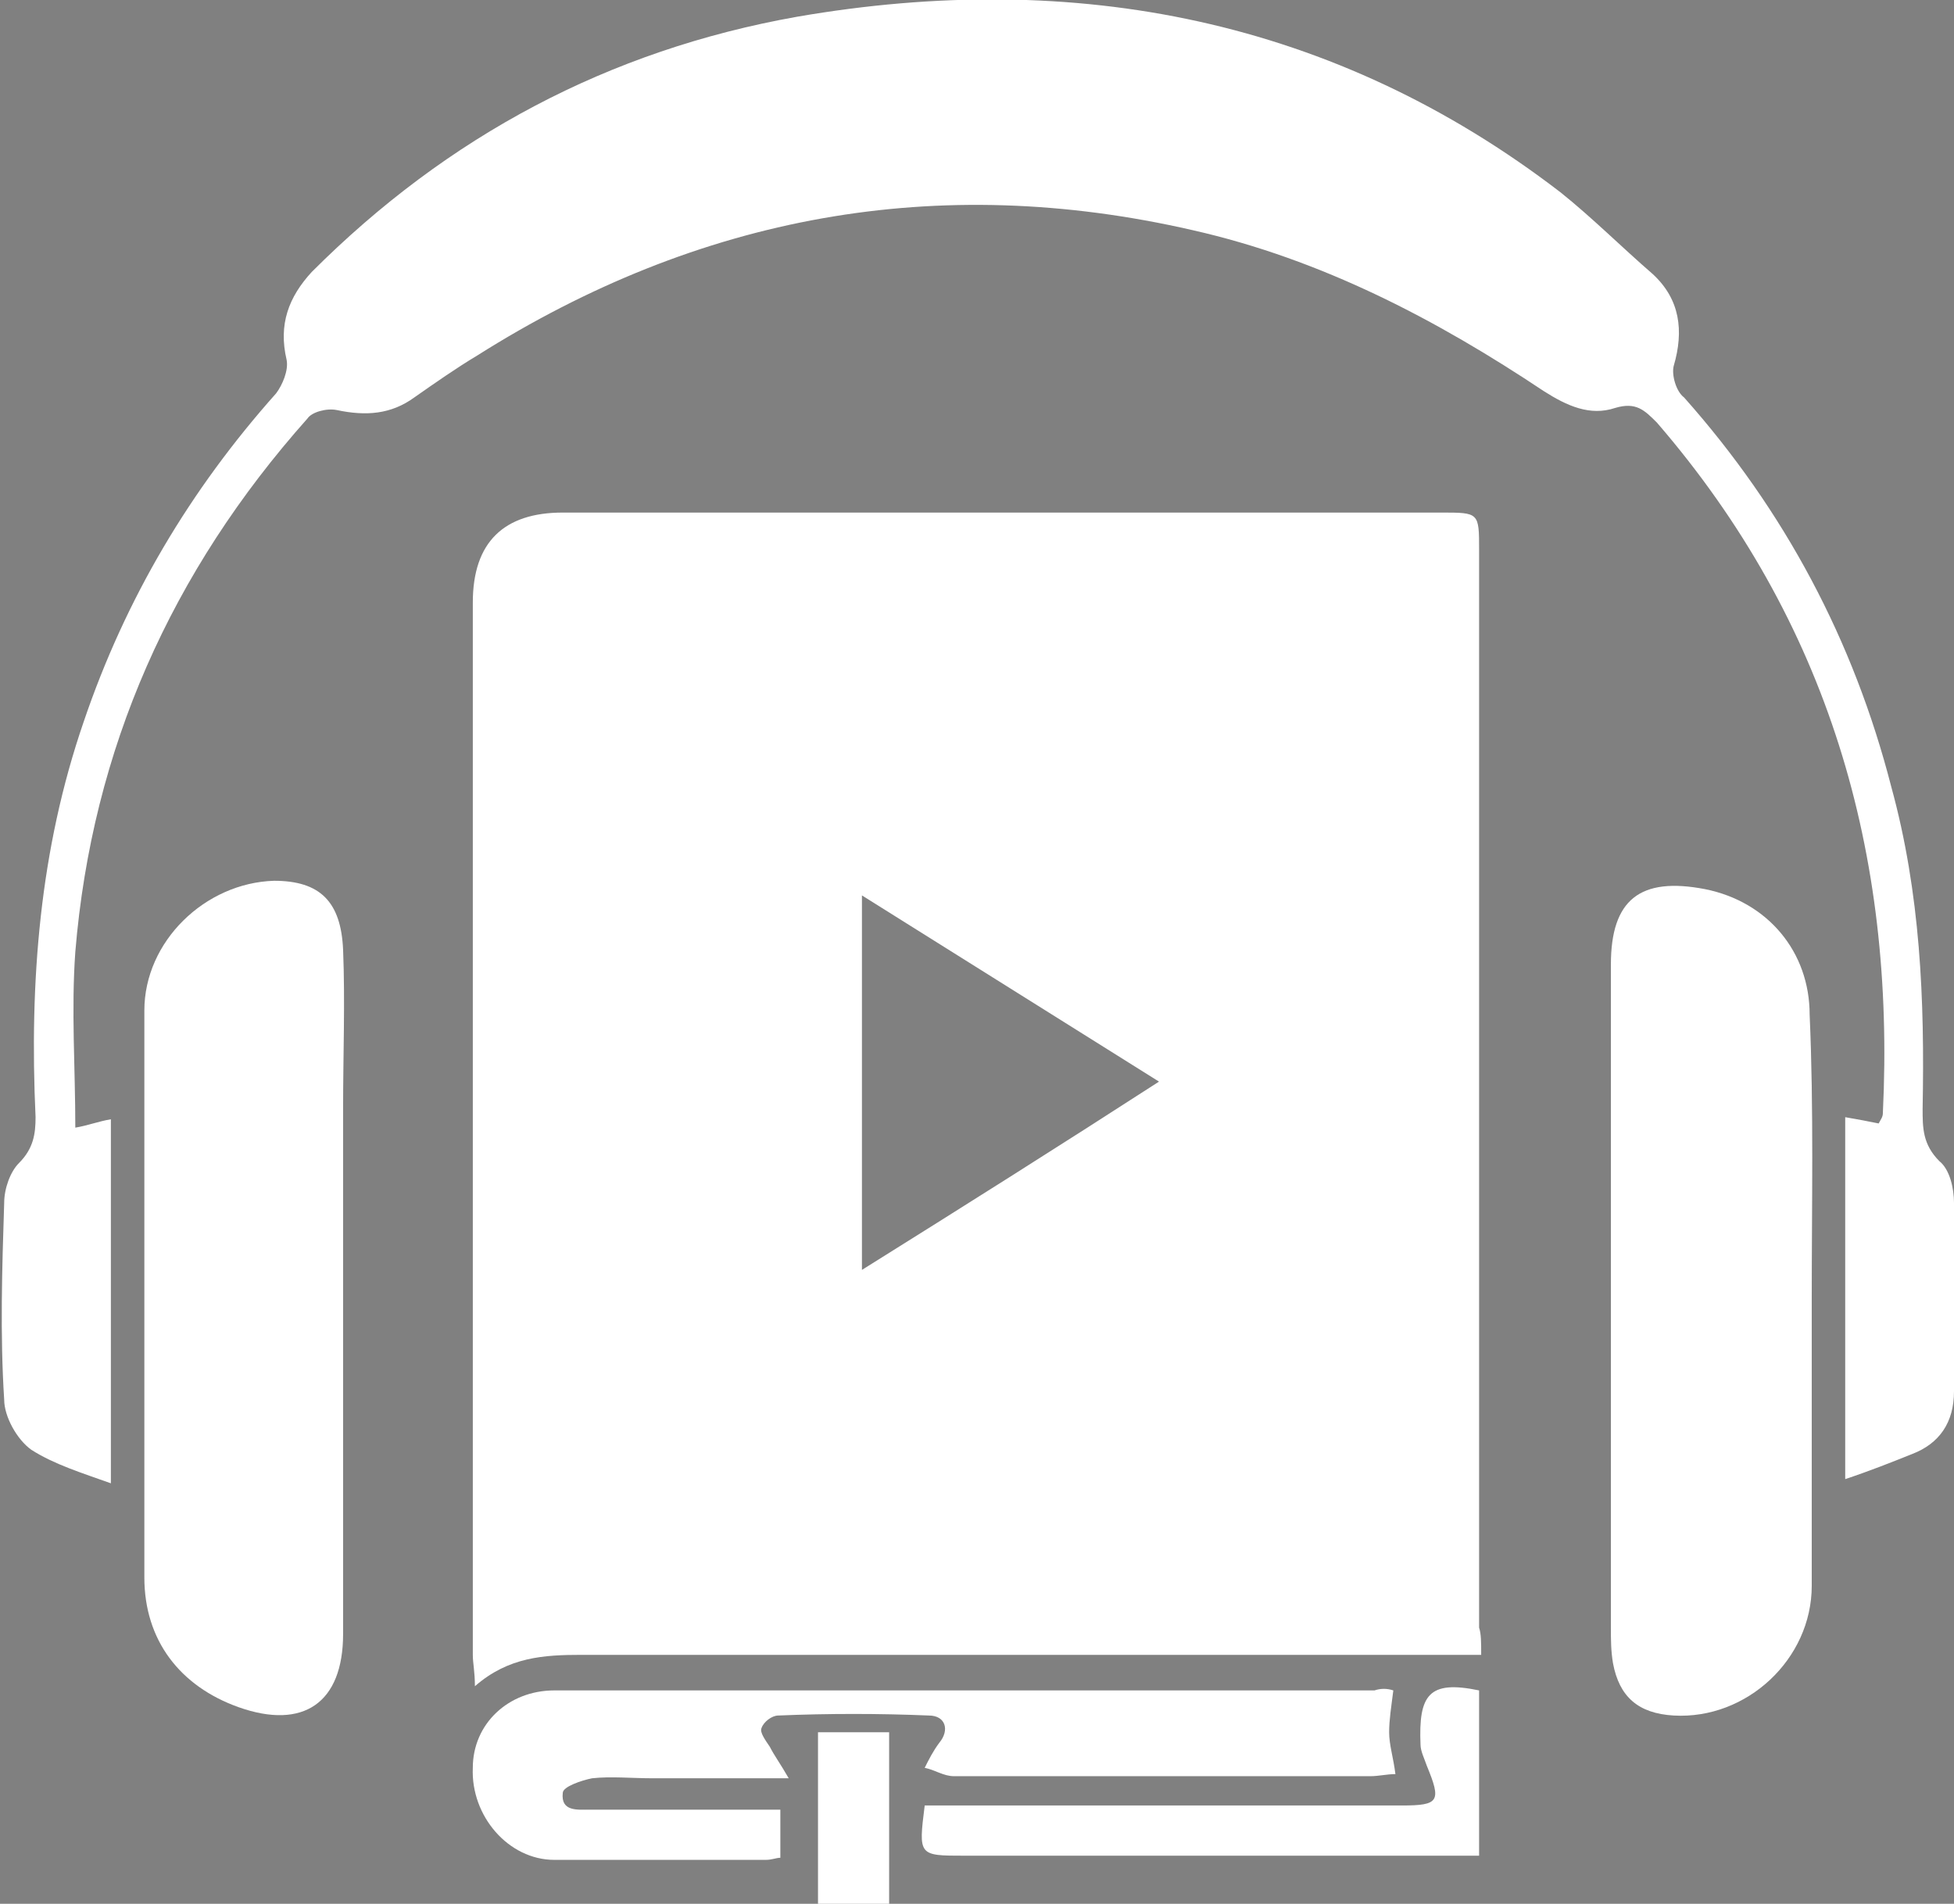
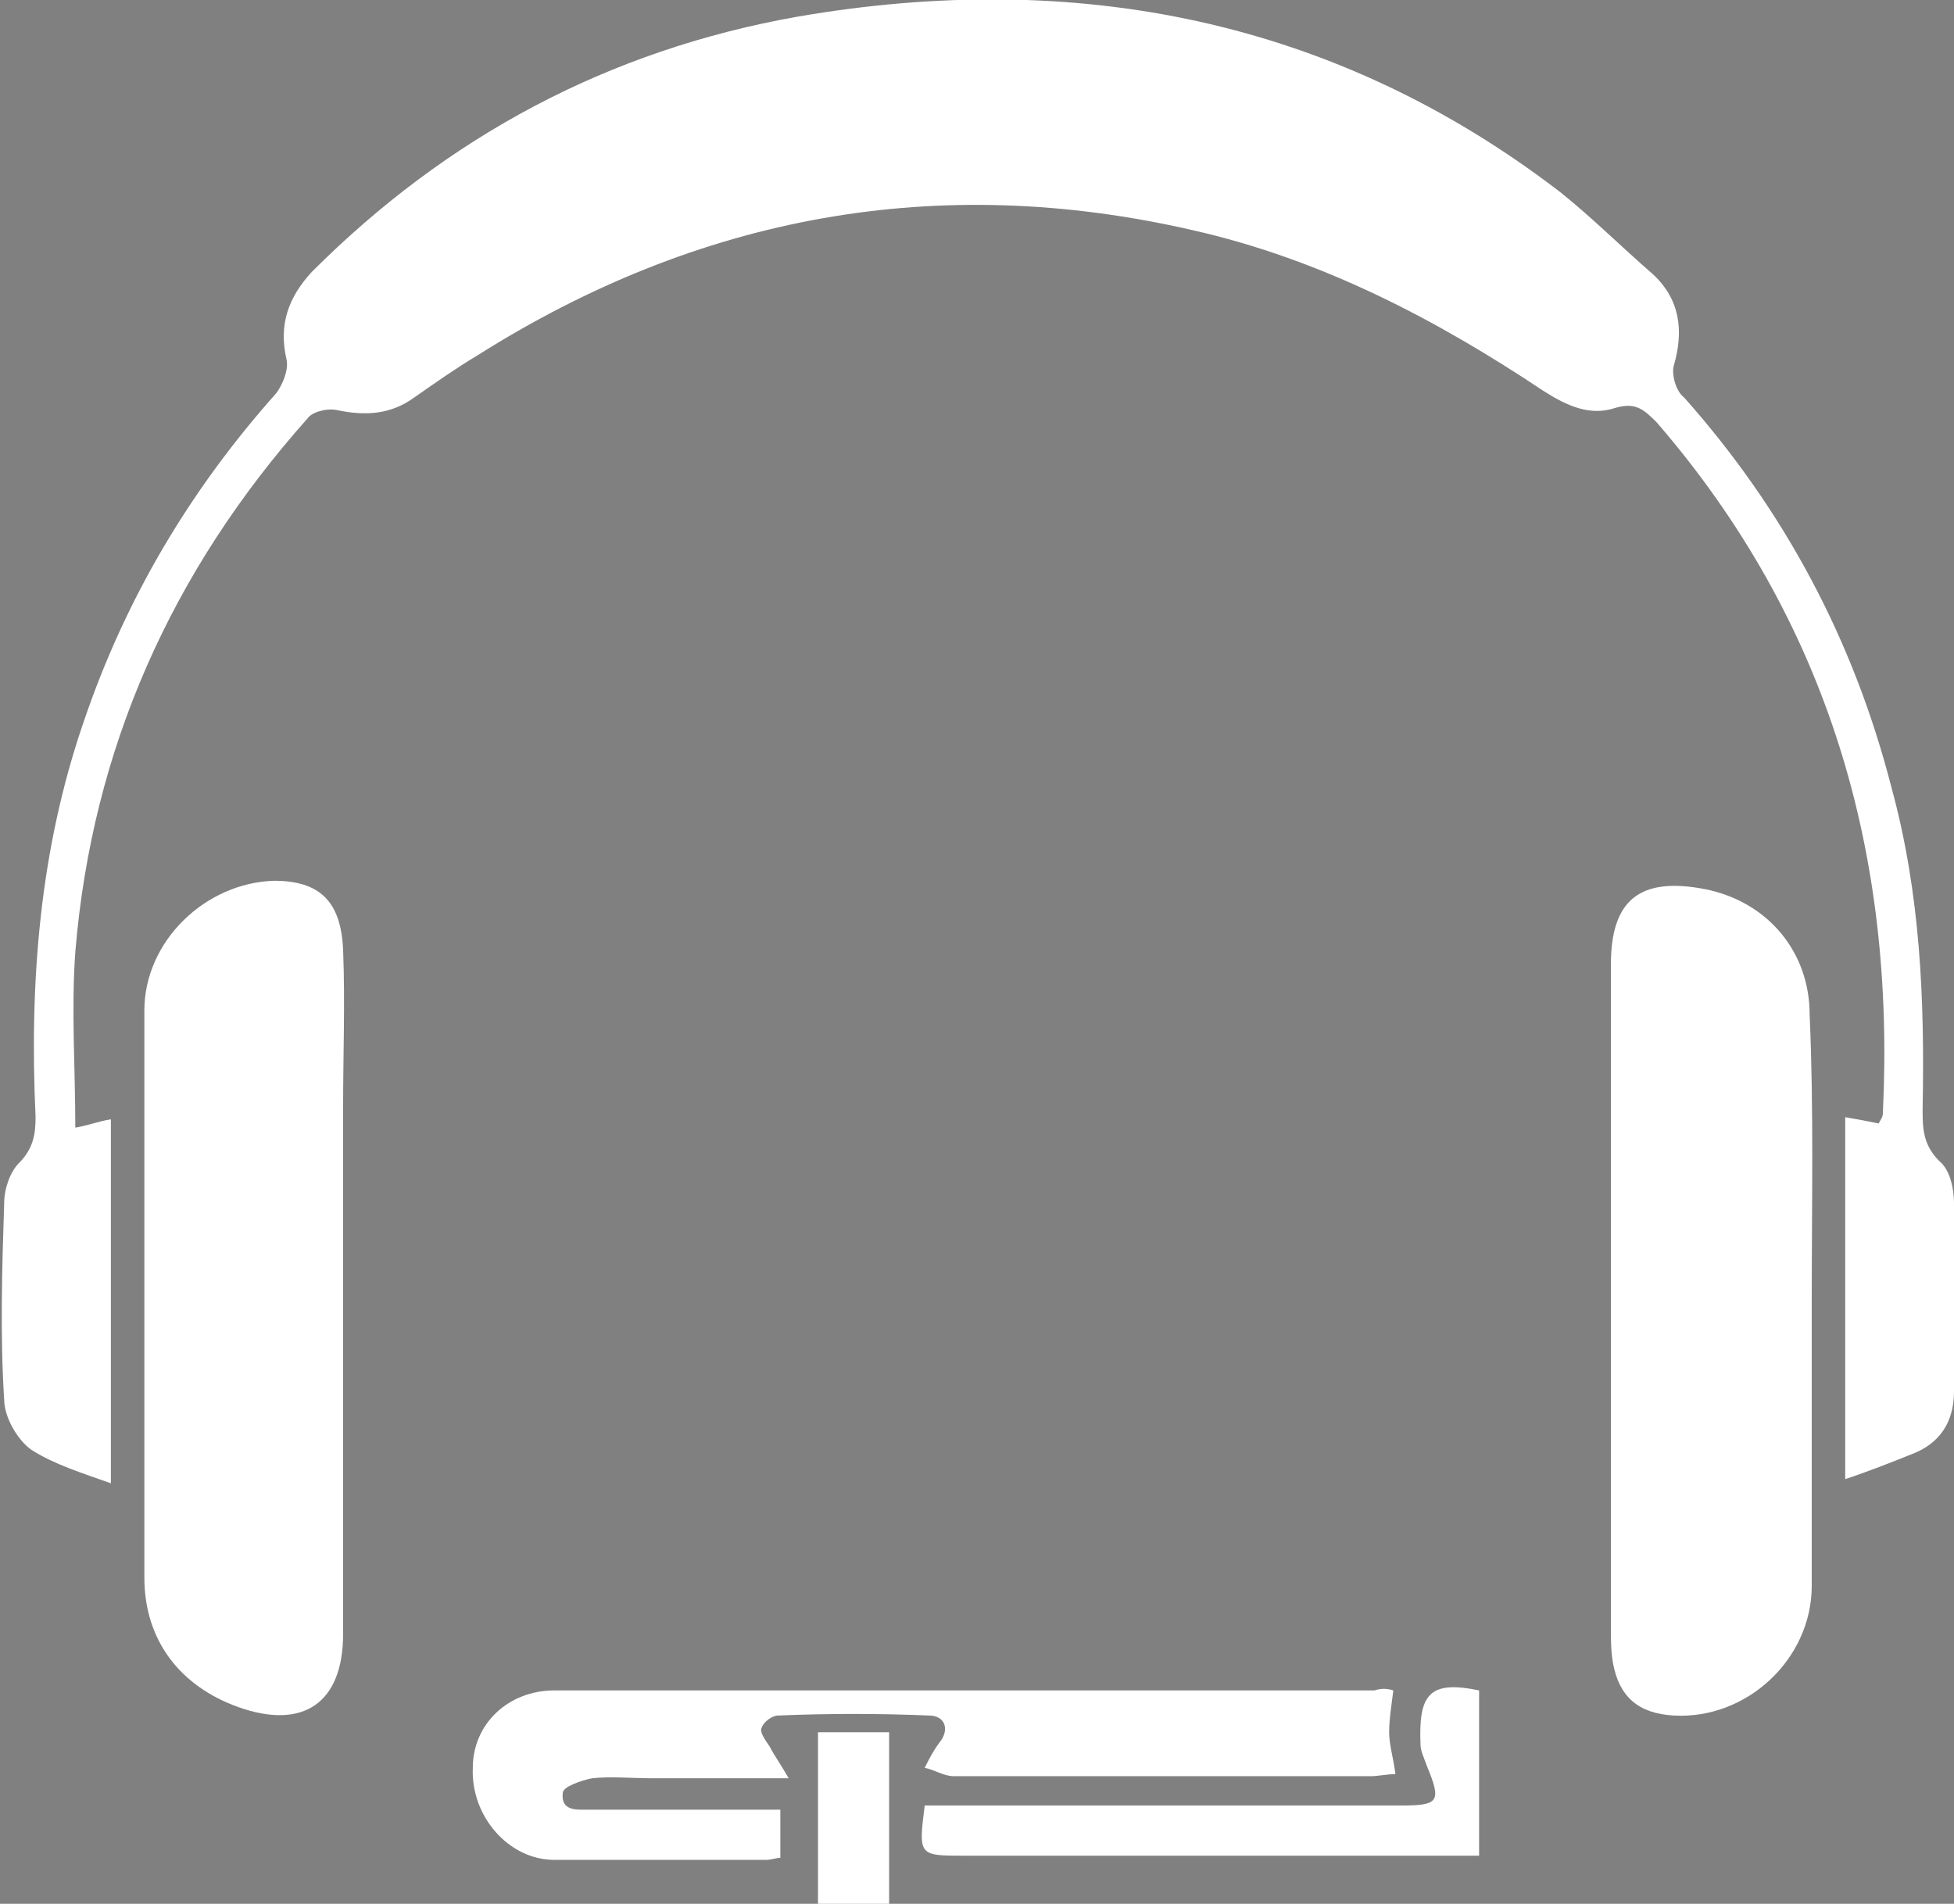
<svg xmlns="http://www.w3.org/2000/svg" version="1.1" id="Layer_1" x="0px" y="0px" viewBox="0 0 93.4 91" style="enable-background:new 0 0 93.4 91;" xml:space="preserve">
  <rect x="0" y="0" width="93.4" height="91" fill="#808080" stroke="none" />
  <style type="text/css">
	.st0{fill:#FFFFFF;}
</style>
  <g>
    <path d="M2641.3,1071.1c-31.5-25.3-68.4-33.6-106.3-38c-25.9-3-52.2-3.2-78.2-5.1c-23.6-1.8-39.8-15.9-45.6-38.8   c-0.6-2.5-0.9-5.3-0.9-7.9c0-109,0-217.9,0-326.9c0-1.5,0-2.9,0-5.1c3.8,3.3,6.8,6.3,10.2,8.8c13.5,10.1,29.1,13.3,45.7,13.4   c35.7,0.1,71.2,2.8,106,11.4c14.9,3.7,29.4,8.6,42.8,16.2c9.7,5.5,18.4,12.1,24.5,21.6c1.3,2,2.1,4.6,2.1,6.9   c0.1,113.3,0.1,226.6,0.1,339.9C2641.5,1068.4,2641.4,1069.4,2641.3,1071.1z M2484.2,750.8c38.2-0.7,75.1,3.7,110.7,17.7   c2.1-4.9,3.9-9.4,5.9-14.2c-37.9-15.2-77-19.7-117.6-19C2483.5,740.7,2483.8,745.5,2484.2,750.8z M2484.2,837.4   c18.8,1.1,37,2.2,55.6,3.2c0.6-4.7,1.3-9.5,2-14.6c-19.8-2.8-39-4.1-58.7-3.1C2483.5,828.3,2483.8,832.9,2484.2,837.4z" />
    <path d="M2888.8,833.1c0,2.7,0,4.6,0,6.6c0,46.2,0,92.3,0,138.5c0,26.6-18.9,47.7-45.5,49.7c-16.3,1.3-32.6,1.1-48.9,2.1   c-32.5,2.1-64.6,6.7-95.4,17.9c-14.9,5.4-28.9,12.7-41.5,23.8c-0.1-2.3-0.3-3.8-0.3-5.4c0-112.3,0-224.6,0.1-336.9   c0-3.5,1.4-7.6,3.4-10.4c10.1-14.1,24.9-21.8,40.5-27.9c22.8-8.9,46.6-13.7,70.9-15.9c20.9-1.9,41.9-2.6,62.8-3.5   c20.4-0.8,38.6-6.3,53.3-22.5c0.2,2,0.5,3.2,0.5,4.4c0,25.3,0.1,50.7-0.1,76c0,2.3-1.4,5.1-3,6.8c-38.6,38.3-76.1,77.6-109.2,120.7   c-9.6,12.5-18.3,25.8-26.4,39.3c-3.6,5.9-4.6,13.3-6.9,20c-0.6,1.6-1.6,3.2-2.8,4.5c-6,6-12,11.9-18,17.8   c3.8,3.8,7.4,7.2,11.6,11.4c5.6-5.8,11.5-12.2,17.6-18.2c1.5-1.5,3.9-2.1,5.9-2.8c6-2.2,12.5-3.6,18.1-6.6   c22.1-11.8,41.6-27.5,60.8-43.6C2853.9,864.1,2870.8,848.8,2888.8,833.1z" />
-     <path d="M2955.8,869.4c-5.1,0-9.9,0-15.2,0c0,58.5,0,116.9,0,175.3c-0.3,0.1-0.7,0.2-1,0.3c-1.1-1.7-2.2-3.4-3.2-5.2   c-10-17.9-20.1-35.7-30-53.6c-1.3-2.3-2-5.3-2.1-8c-0.1-52-0.1-104,0-156c0-2.4,1-5.3,2.5-7c23.4-24.5,46.9-48.7,70.4-73   c0.6-0.7,1.3-1.3,2.5-2.4c0,125.3,0,249.9,0,374.8c-19.1,3.8-38,7.6-56.9,11.3c-67.9,13.5-135.8,27.1-203.7,40.6   c-12.7,2.5-25.5,5.1-38.2,7.5c-4.7,0.9-7.9,2.8-9.2,7.8c-1.3,5.2-5.7,7.6-10.5,7.9c-7.9,0.5-15.9,0.5-23.9,0   c-4.8-0.3-9.1-2.6-10.5-7.9c-1.3-4.9-4.6-6.9-9.2-7.8c-25.3-5-50.6-10-75.9-15.1c-71.5-14.2-143-28.5-214.5-42.8   c-2.6-0.5-5.2-1-8.2-1.6c0-138.5,0-276.9,0-415.6c7.6,0,15.4,0,23.7,0c0,2.5,0,4.7,0,7c0,121.8,0,243.6,0,365.5   c0,10.6,0.8,11.7,11.3,14c79.8,17.4,159.6,34.8,239.5,52.1c18.2,3.9,33.1-1.8,44.7-16.4c3.6-4.5,7.2-9.1,11.1-14   c4,5,7.6,9.5,11.2,14c11.6,14.6,26.5,20.2,44.7,16.3c51.1-11,102.1-22.3,153.2-33.4c29.8-6.5,59.5-12.9,89.3-19.4   c6.2-1.3,8.3-3.8,8.3-9.9c0-67.5,0-135,0-202.5C2956.1,871.6,2956,870.8,2955.8,869.4z" />
    <path d="M2362.5,1071.4c12.6-22.4,24.8-44.1,37.2-66.3c0.7,1.2,1.2,1.9,1.5,2.6c12.3,24,32.7,34.9,59,36.3   c20.3,1.1,40.6,1.3,60.8,3.1c29.1,2.6,57.7,7.9,84.6,20c12.3,5.5,23.4,12.7,31.8,23.5c1.9,2.5,2.3,4.2,0,6.8   c-4.2,4.7-7.9,9.9-11.8,14.8c-7.3,9.3-17,12.8-28.4,10.3c-64.4-13.9-128.7-28-193.1-42.1   C2390.6,1077.5,2376.9,1074.5,2362.5,1071.4z" />
    <path d="M2936.3,1071.4c-37.7,8.2-74.6,16.3-111.5,24.3c-40.8,8.9-81.6,17.7-122.4,26.6c-12.1,2.6-22-0.6-29.6-10.6   c-3.7-4.8-7.2-9.6-11.2-14c-2.6-2.9-2.2-4.8,0.1-7.6c9.7-12.1,22.6-19.5,36.5-25.3c22.5-9.3,46.1-14.4,70.2-16.7   c22-2.2,44.2-3.3,66.3-3.9c28.7-0.9,50.8-11.8,64.3-39.2C2911.5,1027.3,2923.7,1049,2936.3,1071.4z" />
    <path d="M2358.3,1044.8c0-1.4,0-2.8,0-4.3c0-113.6,0-227.2-0.1-340.8c0-4.4,1.2-7.8,3.9-11.3c10.6-13.7,20.8-27.5,32-42.3   c0.2,2.8,0.4,4.3,0.4,5.9c0,108.8,0,217.6,0,326.3c0,1.9,0,4.2-0.8,5.8c-11.3,20.4-22.7,40.7-34.1,61   C2359.1,1045,2358.7,1044.9,2358.3,1044.8z" />
    <path d="M2855.6,841.6c-8.5-8.5-16.6-16.6-25.1-25.1c5.4-5.9,10.8-11.9,16.3-17.9c44.1-47.2,90.2-92.2,140.9-132.3   c12.5-9.9,26-18.5,39.2-27.5c3.4-2.3,7.3-3.8,10.9-5.6c0.4,0.3,0.7,0.6,1.1,1c-2.1,4.2-3.7,8.7-6.5,12.5   c-14.9,20.3-29.1,41-45.2,60.3c-39.7,47.5-83.5,91.2-129.3,132.7C2857.2,840.3,2856.4,840.9,2855.6,841.6z" />
    <path d="M2760.4,911.8c14.6-31.5,37.5-56.8,59.1-82.8c8,8,15.7,15.7,23.8,23.8C2817.2,874.4,2791.8,897.2,2760.4,911.8z" />
    <path d="M3033.8,673.4c3.1-4.5,5.8-8.7,8.6-12.8c24.6,17.4,25.5,50.6,2.8,69.5c-15.8,13.2-30.9,27.4-46.2,41.2   c-0.8,0.7-1.1,2-1.6,3c-0.5-0.3-1.1-0.7-1.6-1c0-6.6-0.2-13.2,0.1-19.7c0.1-1.4,1.5-2.9,2.7-3.9c11.8-10.5,23.6-21,35.7-31.2   c14.6-12.3,15.6-28.6,2-42.3C3035.6,675.4,3034.8,674.5,3033.8,673.4z" />
    <path d="M2936.8,688.6c-10.8,9.9-21.2,19.4-32.1,29.5c0-24,0-47.4,0-72C2915.6,660.5,2926,674.3,2936.8,688.6z" />
  </g>
  <g>
    <path d="M3213,1120.3c0-1.3,0-2.2,0-3.1c0-79.2,0-158.4,0-237.6c0-9.3,6.9-16.3,16.2-16.3c28.8,0,57.6-0.4,86.5,0.1   c25.3,0.4,47.7,9.4,67.2,25.7c2.3,1.9,4.5,3.9,6.7,5.9c3.6-3,7-6.2,10.7-9c17.6-13.5,37.6-21.1,59.8-22.5c2.4-0.2,4.7-0.2,7.1-0.2   c27.5,0,55,0,82.6,0c9.7,0,16.6,6.9,16.6,16.6c0,79.3,0,158.5,0,237.8c0,0.7,0,1.5,0,2.6c-1.1,0-2,0-2.8,0c-32,0-64.1-0.1-96.1,0   c-29.6,0.1-55.2,10.6-76.6,31c-0.3,0.3-0.6,0.5-1,0.9c-1.1-0.9-2.2-1.9-3.2-2.8c-18.6-17.1-40.5-26.6-65.7-28.9   c-2.8-0.2-5.6-0.3-8.5-0.3c-32.1,0-64.2,0-96.3,0C3215.1,1120.3,3214.2,1120.3,3213,1120.3z M3505.3,1055.2c0,0.2,0,0.5,0,0.7   c6.8,0,13.6,0,20.4,0c4.7,0,8.2-3.6,8.1-8.1c-0.1-4.3-3.8-7.7-8.3-7.7c-11.5,0-22.9,0-34.4,0c-14,0-27.5,2.4-40.6,7.2   c-15.9,5.9-29.9,14.8-42,26.8c-2.1,2.1-3.3,4.4-2.7,7.4c0.6,3.1,2.5,5.2,5.5,6.2c3.2,1,5.8,0,8.1-2.3   c14.9-14.6,32.6-24.4,53.2-27.6C3483.5,1056,3494.5,1056,3505.3,1055.2z M3272,975.2c0,0.2,0,0.4,0,0.5c-6.1,0-12.2-0.1-18.3,0   c-5.8,0.1-9.7,5.2-8,10.4c1.1,3.5,4.2,5.5,8.6,5.6c11.6,0,23.2,0,34.9,0c10.7,0,21.1,1.8,31.3,5.2c15,5,28.1,13.3,39.4,24.4   c3.3,3.2,7.9,3.4,11.1,0.3c3.3-3.1,3.4-7.9,0.2-11.3c-1.3-1.3-2.6-2.6-4-3.8c-17.8-16.2-38.6-26.3-62.5-29.4   C3293.8,975.8,3282.9,975.8,3272,975.2z M3273.1,1039.5c0,0.2,0,0.3,0,0.5c-6.6,0-13.1-0.1-19.7,0c-5.7,0.1-9.5,5.4-7.6,10.6   c1.2,3.3,4.2,5.2,8.1,5.2c14.4,0.1,28.8-0.3,43.1,0.5c19.1,1.1,36.4,8,51.8,19.6c3.8,2.8,7.3,6.1,10.8,9.3   c3.8,3.5,8.5,3.7,11.8,0.2c3.1-3.3,2.8-8.2-0.8-11.7c-0.7-0.6-1.4-1.2-2-1.9c-18-16.8-39.2-27.4-63.6-30.6   C3294.3,1040,3283.7,1040.1,3273.1,1039.5z M3273.2,911.2c0,0.2,0,0.3,0,0.5c-6.6,0-13.1-0.1-19.7,0c-5.7,0.1-9.4,5-7.8,10.3   c1,3.4,4.2,5.5,8.3,5.5c14.4,0.1,28.8-0.3,43.1,0.6c19,1.1,36.1,8,51.4,19.4c3.8,2.9,7.4,6.2,10.9,9.4c3.9,3.5,8.5,3.7,11.8,0.3   c3.1-3.2,2.9-8.1-0.7-11.7c-1.5-1.5-3.1-2.9-4.7-4.3c-17.8-15.6-38.3-25.4-61.8-28.3C3293.8,911.6,3283.4,911.7,3273.2,911.2z    M3504.7,991.2c0,0.2,0,0.4,0,0.6c6.7,0,13.5,0.1,20.2-0.1c1.8,0,3.7-0.5,5.2-1.3c3.2-1.7,4.4-5.4,3.4-8.9c-1-3.4-4.1-5.7-8.2-5.7   c-5.4-0.1-10.9-0.1-16.3,0c-9.3,0.1-18.7-0.1-27.9,0.6c-21,1.6-40.3,8.6-57.4,20.9c-5.3,3.8-10.3,8.2-15.1,12.6   c-4.8,4.4-3.3,11.5,2.6,13.5c3.7,1.2,6.5-0.3,9.1-2.8c15.2-14.8,33.3-24.3,54.4-27.4C3484.5,991.7,3494.6,991.8,3504.7,991.2z    M3505.2,927.5c6.7,0,13.3,0,20,0c5.1,0,8.8-3.3,8.7-8c0-4.5-3.7-7.8-8.7-7.8c-11.1,0-22.2,0.1-33.3,0c-14.6-0.1-28.7,2.4-42.4,7.5   c-15.6,5.9-29.3,14.7-41.1,26.5c-3.6,3.5-3.7,8.2-0.6,11.5c3.2,3.4,8,3.3,11.6-0.3c0.9-0.8,1.8-1.7,2.7-2.5   c14.1-13,30.6-21.3,49.4-25.1C3482.8,927.1,3494,927.5,3505.2,927.5z" />
    <path d="M3463.6,802.2l-1.3-1l-20.6-15.4l-0.3-0.2l-30.8-23l-11.1-8.3c-4.4-3.3-9.9-4.1-14.9-2.5c-1.7,0.5-3.4,1.4-4.9,2.5   l-0.7,0.5h0l-59.8,44.7l-2.8,2.1l-0.8,0.6c-12.4,9.3-5.9,29.1,9.7,29.1h15.2c4.8,0,9.6,0,14.3,0c0,0,0.1,0,0.1,0h2.5l0,23.4   c0,0.7,0.5,1.4,1.1,1.7c10.9,4.4,21.2,10.4,31,18.1c0.4-0.3,0.7-0.6,1.1-0.8c9.4-7.2,19.3-12.9,29.9-17.1c0.7-0.3,1.1-0.9,1.1-1.7   l0-23.5h32.2c3.7,0,6.9-1.1,9.5-3c0,0,0,0,0,0C3471.5,822.4,3473.1,809.3,3463.6,802.2z" />
    <path d="M3614.4,1124.5V927.4c0-17.7-14.3-32-32-32h-0.4v240.8h-3.5c-35.6,0-71.2,0-106.9,0c-3.8,0-7.6,0.1-11.4,0.4   c-25.1,1.9-48,10.1-68.5,24.8c-1.7,1.2-2.6,1.2-4.3,0c-23-16.6-48.8-25-77.2-25.2c-36.8-0.2-73.5-0.1-110.3-0.1h-3.1v-11.6V895.4   c-8.8,0-16.9,3.6-22.7,9.4s-9.4,13.8-9.4,22.7v197.1v20.8c0,12.8,10.3,23.1,23.1,23.1h9c38.4-0.1,76.7-0.3,115.1,0.2   c23.9,0.3,45.3,8.7,63.3,24.6c3.2,2.8,6.2,5.6,10.2,7c0.9,0.3,2.2,0.5,3.7,0.6c1.1,0,2.1-0.1,2.8-0.2c4.7-1.2,8.1-4.1,11.6-7.3   c17.1-15.2,37.2-23,59.9-24.7c3.1-0.2,6.3-0.3,9.4-0.3c38.7,0,77.3,0,116,0v0h2.5c12.7,0,23.1-10.3,23.1-23.1   C3614.4,1138.4,3614.4,1131.5,3614.4,1124.5z" />
  </g>
  <g>
    <path d="M3660.1,984.9c0-58.5,0-117,0-175.4c0-18.5,5.8-24.4,24.2-24.5c12.7-0.1,25.3,0.2,38-0.1c7.1-0.2,10,2.8,9.4,9.7   c-0.1,1.2,0,2.4,0,3.6c-0.2,13.2,2.6,15.4-13.7,15c-2.7-0.1-5.5,3.8-8.2,5.8c2.6,1.9,5.1,4,7.9,5.5c1.2,0.6,3,0.2,4.5,0.1   c5.9-0.5,9.8,0.5,9.6,8c-0.1,7.1-3.7,7.9-9.2,7.5c-1.8-0.1-4-0.7-5.3,0.1c-2.7,1.5-5.1,3.9-7.5,5.8c2.6,1.9,4.9,4.4,7.8,5.6   c2,0.9,4.8,0.4,7.2,0.2c5.8-0.4,7.1,2.7,7.1,7.8c-0.1,5.1-1.2,7.9-7.1,7.7c-10.2-0.3-20.5-0.5-30.7,0.1c-3,0.2-5.9,3.4-8.8,5.3   c3,2.1,5.9,5.8,9,6.1c9.6,0.8,19.3,0.5,28.9,0.2c5.9-0.2,8.9,1.4,8.8,8c-0.1,6.2-2.8,7.5-8.3,7.5c-5.1,0.1-13.5-2.9-13.4,5.9   c0.2,8.4,8.5,5.8,13.7,5.8c5.8,0,8,1.9,8,7.9c0,6.1-2.4,7.6-8.2,7.6c-5.1,0-13.5-2.9-13.5,5.8c0,8.6,8.3,5.8,13.5,5.9   c5.6,0.1,8.2,1.5,8.2,7.7c0,5.9-2.1,8-8,7.8c-9.9-0.3-19.9-0.5-29.8,0.2c-3.1,0.2-5.9,3.4-8.9,5.3c3,2.1,5.8,5.9,9,6.1   c10.2,0.8,20.5,0.6,30.7,0.3c5.9-0.2,7,2.8,7,7.8c0.1,5.3-1.5,8-7.3,7.5c-3-0.3-6.3-0.7-8.9,0.3c-2.3,0.9-5.5,3.7-5.4,5.7   c0,2,3.1,4.6,5.5,5.7c2.3,1,5.4,0.6,8,0.3c5.7-0.5,8.2,1.5,8.2,7.6c0,6-2.2,7.8-8,7.8c-5.2,0-13.5-2.7-13.7,5.7   c-0.1,8.7,8.3,5.9,13.4,6c5.5,0.1,8.2,1.4,8.3,7.6c0.1,6.8-3.1,8.1-8.9,7.9c-9.6-0.3-19.3-0.6-28.9,0.2c-3.1,0.3-6,4-9,6.1   c3,1.8,5.8,5,8.9,5.2c9.9,0.7,19.9,0.6,29.8,0.2c5.9-0.2,7.9,1.9,8,7.8c0,6.1-2.6,8-8.2,7.6c-2.7-0.2-5.8-0.7-8,0.3   c-2.3,1-5.4,3.8-5.4,5.7c0,1.9,3.2,4.6,5.5,5.6c2.3,1,5.4,0.5,8,0.2c5.7-0.5,8.1,1.7,8.1,7.7c0,6-2.3,7.8-8,8   c-5.1,0.1-13.5-3.1-13.7,5.6c-0.2,8.7,8.2,5.9,13.4,5.9c5.6,0,8.2,1.4,8.3,7.6c0.1,6.6-2.8,8.3-8.7,8.1c-9.9-0.3-19.9-0.5-29.8,0.3   c-2.8,0.2-5.4,3.8-8.1,5.9c2.6,1.8,5.2,5.1,8,5.2c10.2,0.6,20.5,0.5,30.7,0.1c5.9-0.2,8,2,8,7.9c0,5.9-2.3,8.3-8.1,7.9   c-2.7-0.2-5.7-0.7-8,0.3c-2.3,1-3.9,3.6-5.8,5.5c1.9,1.9,3.6,4.9,5.9,5.6c4.7,1.3,12.8-0.2,14.1,2.4c2.6,4.7,1.7,11.5,1.8,17.5   c0.2,14.1,0.1,14.1-14,14.1c-11.5,0-22.9,0-34.4,0c-16.6-0.1-23.1-6.5-23.2-22.9C3660.1,1103.1,3660.1,1044,3660.1,984.9z" />
    <path class="st0" d="M3915.4,996.6c1.9-7,4.6-13.7,8.7-20.2C3920,982.9,3917.3,989.6,3915.4,996.6z" />
    <path d="M4034.2,1149.9h-192.7c-2,0-3.7-1.7-3.7-3.7v-6c0-2,1.7-3.7,3.7-3.7h192.7c2,0,3.7,1.7,3.7,3.7v6   C4037.9,1148.2,4036.2,1149.9,4034.2,1149.9z" />
    <path d="M3821.3,1136.4h-6c-2,0-3.7,1.7-3.7,3.7v6c0,2,1.7,3.7,3.7,3.7h6c2,0,3.7-1.7,3.7-3.7v-6   C3825,1138.1,3823.4,1136.4,3821.3,1136.4z" />
    <path d="M3950.2,998.4c49-69.3,96.9-139.5,145.1-209.5c9.3-13.5,7.4-22.3-6.6-31.9c-13.4-9.3-23.5-7.8-32.4,5   c-10.9,15.6-21.3,31.4-32.6,46.7c-2.2,3-7,5.6-10.7,5.6c-22.3,0.5-44.6,0.2-66.9,0.2c-49.4,0-98.8-0.1-148.3,0.1   c-1.8,0-3.5,0.1-5.3,0.3h-4.7c-19.8,0-35.8,16-35.8,35.8v313.4c0,19.8,16,35.8,35.8,35.8h0.5c3.1,0.4,6.4,0.7,9.8,0.7h61.5   l-0.1,0.3h177.5c4.6,0,8.4-3.8,8.4-8.4v-11.1c0-4.6-3.8-8.4-8.4-8.4h-9.7c-0.4,0-0.8,0-1.3,0c-52,0-181.5,0-214.5,0h-21.9   c-4.6,0-8.4-3.8-8.4-8.4v-17.4c0-0.7,0-1.3,0-2v-21.5c0-4.6,3.8-8.4,8.4-8.4h67.5l-0.9-0.1c27.2,0.1,54.3,0.1,81.5,0.1v0h99.3   c4.6,0,8.4-3.8,8.4-8.4v-38.2c0-37.5,0-75,0-112.5v-60.2l-12.7,18.1c0,0-0.1,0.1-0.1,0.1c-0.8,1.1-1.6,2.3-2.4,3.4l-15.2,21.8   c-0.9,1.2-1.7,2.5-2.6,3.7l-1.3,1.9c-10.4,15-20.7,30.1-30,45.7c-13.2,22-32,35.6-55.2,43.9c-5.4,1.9-11.8,0.9-17.8,1.2   c-0.3-1.3-0.5-2.6-0.8-3.8c3.7-2.4,7.7-4.6,11.1-7.3C3929.4,1016,3942.6,1009.1,3950.2,998.4z M3914.7,1013.1   c-0.7-0.7-1.5-1.5-2.3-2.2c0.7-4.9,1.7-9.7,2.9-14.4c1.9-7,4.6-13.7,8.7-20.2c0.5-0.7,0.9-1.5,1.4-2.2   c47-67.4,93.5-135.1,140-202.8c1.1-1.5,2.1-2.9,3.1-4l0.5-0.5c0.4-0.3,0.7-0.6,1.1-0.9c2.9-2.1,6.2-2.1,11.1,1.5   c1.1,0.8,2.1,1.6,2.9,2.4c0.8,0.8,1.4,1.6,1.8,2.4c0,0,0,0,0,0c0.2,0.3,0.3,0.6,0.4,0.9c0.6,1.6,0.5,3.2-0.3,5.2   c-0.5,1.1-1.2,2.4-2.1,3.7c-30.2,43.6-60.2,87.3-90.4,130.9c-18.1,26.2-36.3,52.3-54.5,78.4c-4.6,6.5-11.4,11.4-18.1,16.5   c-1.1,0.8-2.2,1.7-3.3,2.5C3916.8,1011.4,3915.7,1012.2,3914.7,1013.1z" />
  </g>
  <g>
    <path d="M3372.9,447.8c0,0-0.6-0.3-1-0.3c-3.6,0-5.7,2.2-6.5,4.8c-3.1-1.2-6.3-2.2-9.5-2.9v-69.9c4.2,4.2,8.3,8.5,12.5,12.8   c2.4,2.5,4.2,6.8,4.3,10.3c0.1,3.8,0.2,8.6,0.2,13.6C3373,431,3372.9,447.8,3372.9,447.8z" />
    <path d="M3453.2,591.9c-12.7-12.8-25.6-25.4-38.1-38.4c-4.3-4.4-8.2-6.2-13.2-1.3c-1.4-1.5-2.7-2.8-3.9-4.1   c-5.5,8.9-13,16.5-21.9,22c1.3,1.2,2.7,2.4,4.3,3.9c-5.5,5.2-2.9,9,1.3,13.1c12.9,12.6,25.5,25.5,38.3,38.2   c10.3,10.2,25.2,10.6,34.5,1.1C3464,616.6,3463.6,602.4,3453.2,591.9z" />
    <path d="M3225.4,376.7c-11,0-22,0-33,0c-4.1,0-7.9-0.8-8.1-5.7c-0.2-5.4,3.7-6.3,8.1-6.3c22.2,0,44.5,0,66.7,0c4.3,0,8.5,0.6,8.4,6   c0,5.4-4.2,6-8.5,6C3247.9,376.6,3236.6,376.7,3225.4,376.7z" />
    <path d="M3207.3,450.6l7.9-7.9c2.2-2.2,2.2-5.7,0-7.9c-2.2-2.2-5.7-2.2-7.9,0l-7.9,7.9l-7.9-7.9c-2.2-2.2-5.7-2.2-7.9,0   c-2.2,2.2-2.2,5.7,0,7.9l7.9,7.9l-7.9,7.9c-2.2,2.2-2.2,5.7,0,7.9c2.2,2.2,5.7,2.2,7.9,0l7.9-7.9l7.9,7.9c2.2,2.2,5.7,2.2,7.9,0   c2.2-2.2,2.2-5.7,0-7.9L3207.3,450.6z" />
    <path d="M3216.2,396.8c-2.2-2.2-5.7-2.2-7.9,0l-14.7,14.7l-3.1-3.1c-1.1-1.1-2.5-1.6-3.9-1.6c-1.4,0-2.9,0.5-3.9,1.6   c-2.2,2.2-2.2,5.7,0,7.9l3.1,3.1l4.4,4.4c1.9,1.9,5,1.9,6.9,0l4.4-4.4l14.7-14.7c1.1-1.1,1.6-2.5,1.6-3.9   C3217.8,399.3,3217.2,397.9,3216.2,396.8z" />
    <path d="M3372.9,459c-5.2-3-11-5.3-17-6.7c-4.6-1.1-9.4-1.6-14.3-1.6c-34.8,0-63.1,28.2-63.1,63.1s28.2,63.1,63.1,63.1   c4.9,0,9.7-0.6,14.3-1.6c6-1.4,11.8-3.7,17-6.7c19-10.9,31.8-31.3,31.8-54.8C3404.7,490.3,3391.9,469.9,3372.9,459z M3372.9,536.2   c-4.2,5.9-10.1,10.6-17,13.3c-4.4,1.8-9.2,2.8-14.3,2.8c-21.3,0-38.5-17.2-38.5-38.5c0-21.3,17.3-38.5,38.5-38.5   c5,0,9.9,1,14.3,2.7c6.9,2.7,12.8,7.4,17,13.3c4.6,6.3,7.2,14.1,7.2,22.5C3380.1,522.2,3377.4,529.9,3372.9,536.2z" />
    <path d="M3279.9,536.9H3188c-3.3,0-6-2.7-6-6c0-1.6,0.7-3.1,1.8-4.2c1.1-1.1,2.6-1.8,4.2-1.8h88.7   C3277.4,529,3278.5,533,3279.9,536.9z" />
    <path d="M3282.5,484.8c-1.9,3.8-3.4,7.8-4.5,12h-90c-3.3,0-6-2.7-6-6c0-1.7,0.7-3.2,1.8-4.2c1.1-1.1,2.6-1.8,4.2-1.8H3282.5z" />
    <path d="M3291.9,577h-105.6c-2.4,0-4.3-1.9-4.3-4.3v-3.5c0-2.4,1.9-4.3,4.3-4.3h105.6c2.4,0,4.3,1.9,4.3,4.3v3.5   C3296.2,575,3294.3,577,3291.9,577z" />
    <path d="M3356.5,449.6c5.7,1.3,11.2,3.4,16.4,6.2v-50.1c0-5.9-2.3-11.5-6.5-15.6l-10.5-10.5c-9.4-9.6-18.9-19.1-28.5-28.5   l-10.5-10.5c-4.1-4.1-9.8-6.5-15.6-6.5h-127.3c-4.7,0-8.9,1.9-12,5c-3.1,3.1-5,7.3-5,12v239.6c0,4.7,1.9,8.9,5,12   c3.1,3.1,7.3,5,12,5h182c9.4,0,17-7.6,17-17v-18.9c-5.1,2.8-10.6,4.9-16.4,6.2c-0.2,0-0.4,0.1-0.6,0.1v4.1c0,4.7-3.8,8.4-8.4,8.4   h-165.1c-4.7,0-8.4-3.8-8.4-8.4V359.5c0-4.7,3.8-8.4,8.4-8.4h119.8c0,8.9,0,17.5,0,26.1c0,19.9,7.7,27.7,27.5,27.7h26.3v44.6   C3356.1,449.5,3356.3,449.6,3356.5,449.6z" />
    <path d="M3293.8,456.4h-65.3c-2.4,0-4.3-1.9-4.3-4.3v-3.5c0-2.4,1.9-4.3,4.3-4.3h65.3c2.4,0,4.3,1.9,4.3,4.3v3.5   C3298.1,454.5,3296.2,456.4,3293.8,456.4z" />
    <path d="M3293.8,416h-65.3c-2.4,0-4.3-1.9-4.3-4.3v-3.5c0-2.4,1.9-4.3,4.3-4.3h65.3c2.4,0,4.3,1.9,4.3,4.3v3.5   C3298.1,414.1,3296.2,416,3293.8,416z" />
  </g>
  <g>
    <path d="M2604.4,103.6c15.9,3.6,29.9,10.8,42.3,21.3c9.8,8.3,14.3,18.9,14.1,31.7c-0.1,5.3-0.2,10.7-0.2,16c0,3.8-0.4,7.2,3.3,10.6   c2,1.8,2.1,7.9,0.8,11c-3.2,7.6-7.4,14.8-11.7,21.9c-4.2,6.9-8.6,13.9-13.8,20.1c-14.9,17.5-39.3,17.8-53.9,0.1   c-8.7-10.6-15.9-22.5-23.1-34.2c-2.4-3.9-3-9.1-3.6-13.8c-0.3-2.1,0.9-5.5,2.6-6.6c3.6-2.3,3.2-5.2,3.3-8.5   c0.1-9.1-0.8-18.5,0.8-27.4c2.6-14.8,13.2-23.2,26.5-28.6c6.6-2.6,6.5-2.6,5.3-9.4c-0.2-1.3,0.3-2.8,0.4-4.2   C2599.7,103.6,2602,103.6,2604.4,103.6z M2573.6,183.5c-10.3,0.8-13.1,4.4-8.2,12.6c8.1,13.7,16.7,27.2,26.9,39.3   c9.2,10.9,26.3,11.5,37.1,1.9c14.2-12.6,22.6-29.4,30.4-46.3c1.6-3.5,0.1-5.8-4.1-5.7c-1.9,0.1-3.8,0-6.2,0   c1.3-6.2,2.5-11.6,3.7-17.4c-5.5,0-10.5,0.6-15.3-0.1c-9-1.5-17.9-3.6-26.8-5.7c-12-2.9-23.9-3.9-35.9,0c-2.9,0.9-3.9,2.2-3.3,5.4   C2572.8,172.7,2573.1,178,2573.6,183.5z" />
    <path d="M2669.8,260.1c-3.3,2.4-6.5,5.1-9.5,8.1c-13.5,13.6-21.4,31.4-22.4,50.4c-41.8,0-83.7,0-125.5,0   c-10.6,0-14.6-3.9-14.1-14.5c0.7-17.1,9.2-28.9,24.8-35.2c6.7-2.7,13.9-4.4,21-6.2c11.9-3,24.1-4.8,34.4-12.8   c6.6,15.2,17.6,23.8,34,23.6c15.9-0.2,26.3-8.8,31.6-22.4C2652.9,254.2,2661.4,257.1,2669.8,260.1z" />
    <g>
      <path d="M2715.3,392.3c-38.3,0.1-69.5-31-69.6-69.3c-0.1-38.3,30.9-69.5,69.1-69.6c38.7-0.1,70,30.8,70,69    C2785,361.2,2754.2,392.2,2715.3,392.3z M2777.8,321.9c0.3-0.1,0.5-0.2,0.8-0.3c0-2.6,0.7-5.5-0.2-7.8c-1.6-4.2-1.9-8.1-0.6-12.2    c0.1-0.5,0-1.1-0.2-1.5c-8-20.8-22.7-34.6-44.1-41.2c-1.1-0.3-2.2-0.6-3.7-0.9c1.2,1.5,2.2,2.6,3.1,3.7c1.1,1.3,1.1,2.6,0.2,4    c-0.6,1-1.3,2.1-1.5,3.2c-0.3,1.3-0.7,1.8-2,1.7c-1.6-0.1-1.2-1.2-1.1-2c0.2-1.7-0.8-2.2-2.2-2.4c-0.8-0.1-1.6-0.1-2.4-0.3    c-2-0.6-3.7-0.1-5.3,1.3c-1,0.8-2.2,1.4-3.3,2c-0.7,0.4-1.4,0.6-2,1c-1.3,0.9-1.7,3-0.9,4.3c0.8,1.4,2.1,1.6,3.6,1.1    c0.2-0.1,0.4,0,0.6-0.1c0.1,0.3,0.1,0.6,0.3,0.8c0.4,0.5,0.8,1,1.1,1.5c0.5-0.5,1.3-0.8,1.6-1.4c0.3-0.6,0.2-1.5,0.3-2.2    c0-0.6-0.1-1.3,0.1-1.8c0.4-0.8,1.1-1.5,1.7-2.2c0.5,0.8,1.4,1.6,1.4,2.4c0.2,2.2,0,4.3-0.1,6.5c0,0.4-0.7,1.2-1,1.2    c-1.4,0-2.8-0.1-4.1-0.5c-1.9-0.6-3.4-0.3-4.9,1c-0.9,0.8-2.1,1.5-3.2,1.5c-1.2,0-1-1.4-1-2.4c0-0.1,0-0.1,0-0.1    c-1.8-0.6-1.2-2.3-1.7-3.5c-0.6-1.4-1.4-1.6-2.4-0.5c-1.1,1.2-2.2,2.4-3.1,3.8c-0.4,0.5-0.3,1.3-0.5,1.9c0.6,0,1.2,0.1,1.9,0.1    c0.4,2.1,0.4,2,2.5,1.2c0.5-0.2,1.1-0.3,1.6-0.2c0.4,0.1,0.9,0.5,1,0.8c0,0.4-0.4,0.9-0.7,1.1c-0.3,0.2-0.7,0.1-1.1,0.2    c-2,0.1-2.4,0.7-1.6,2.6c0.4,1,0.6,2.1,1,3.4c-1-0.1-1.6,0-2.1-0.2c-0.9-0.4-1.7-1.5-2.7,0c-0.6,0.8-1.5,1.4-2,2.3    c-0.5,0.7-0.6,1.7-0.9,2.7c0.6,0.3,1.1,0.6,1.7,0.9c2.1,1,2.4,2.4,0.7,4.1c-1.3,1.3-2.7,2.3-4.1,3.5c-2,1.7-3.7,3.7-5.9,5    c-3.4,2-3.4,5-3.5,8.3c0,1.9-0.7,3.9-0.4,5.8c0.4,2.4,1.3,4.7,2.3,6.9c2,4.4,5.1,6.1,10,5.5c2.5-0.3,4.9-0.9,7.4-1.4    c1.8-0.4,3.1-0.1,4.1,1.7c0.4,0.7,1.6,1.2,2.6,1.2c2.8,0.2,3.4,1.2,2.2,3.8c-0.3,0.7-0.4,1.7,0,2.4c1,2,2.2,3.9,3.4,5.8    c0.7,1.2,1.5,2.3,2.1,3.5c0.7,1.3,0.9,2.6-0.2,4c-2.4,2.9-2.2,5.3,0.4,8c0.6,0.6,0.8,1.6,1.1,2.5c0.2,0.9,0.2,1.8,0.4,2.7    c0.3,1.4,0.8,2.8,1.1,4.2c0.2,1.2,0.7,1.8,1.9,1.7c1-0.1,1.9-0.3,2.8-0.6c1.4-0.5,2.8-1.3,4.3-1.6c2-0.3,3.4-1.2,4.6-2.7    c1.1-1.4,2.4-2.2,4.2-2.4c2.1-0.2,2.9-1.2,2.9-3.3c0-0.8,0.1-1.6,0.2-2.4c0.5-2.9,1.9-5.1,4.8-6.2c3.1-1.1,3.2-1.4,2.6-4.7    c0-0.3-0.1-0.5-0.2-0.8c-0.5-4.9-0.3-9.4,3.4-13.3c2.5-2.7,4.4-6.1,6.3-9.2c0.8-1.3,1.3-3,0.6-5.1c-1.5,0.7-2.9,1.3-4.2,2    c-2.1,1.1-3,1-4.7-0.5c-0.6-0.5-1.2-1.1-1.7-1.7c-2.8-3.8-5.7-7.7-8.4-11.6c-0.7-1.1-1.1-2.4-1.7-3.7c0.5,0,0.7-0.1,0.8,0    c3.2,2.3,7,3.8,8.9,7.6c1,1.9,2.1,3.8,3.3,5.6c1.3,2,2.3,2.1,3.9,0.2c0.3-0.3,0.6-0.7,0.8-1c1.9-3,3.7-6,5.6-9    c1.1-1.7,0.8-2.7-1.1-4c-1.6-1.1-1.6-1.1-3,0.8c-0.1,0.1-0.3,0.2-0.6,0.5c-1.7-1.1-3.6-2.2-5.3-3.6c-0.6-0.4-0.6-1.5-0.9-2.3    c0.7-0.3,1.5-0.8,2.2-0.7c2.1,0.4,4.2,1,6.3,1.7c1.4,0.5,2.6,0.6,4-0.2c1.6-0.9,2.5-0.3,3,1.5c0.3,0.9,1,1.7,1.5,2.6    c0.6,1,1.5,1.9,2,2.9c1.3,2.8,2.3,5.6,3.6,8.4C2776.2,319.9,2777.1,320.8,2777.8,321.9z M2716.9,256.3c-11.7-0.3-22.9,2.4-33.4,8    c-11.6,6.2-21.4,17-24.8,24c1-0.4,2-0.7,2.9-1.2c0.6-0.3,1.4-0.6,1.6-1.2c0.9-2.7,3-3,5.4-2.7c1.6,0.2,3.3,0.7,3.7-1.9    c0.8,0.5,1.4,1,2,1.4c1.9,1.1,3.5,0.4,3.7-1.7c0.1-1.2,0.3-2.5,0.6-3.7c0.7-2.3,1.7-4.5,4.5-5.1c1.4-0.3,2.1-1.4,2.2-2.9    c0-0.8,0.1-1.8,0.6-2.3c0.5-0.6,1.4-0.8,2.2-1.2c0.2,0.8,0.6,1.6,0.5,2.3c-0.2,1.1-0.7,2-1,3.1c-0.3,1.2,0.1,2,1.5,1.7    c1.9-0.5,3.8-1.1,5.7-1.7c1.2-0.4,2.3-0.9,3.5-1.2c1.1-0.3,1.8,0.1,1.6,1.4c-0.2,1.3,0.6,1.4,1.6,1.3c2-0.3,3.7-2.1,4.1-4.1    c0.5-2.8,0.9-3.1,3.6-3.7c2-0.4,4-1,5.9-1.8c1.7-0.8,2.4-2.6,2.2-3.9C2717.1,258.3,2717,257.4,2716.9,256.3z M2668.6,369.4    c-0.6-2.6-1.1-5.1-1.6-7.5c-0.2-1-0.4-2.2,0.9-2.6c1-0.3,0.9-0.9,0.7-1.6c-0.2-0.7-0.5-1.4-0.8-2.1c-1.2-3-1.6-6,0.3-8.9    c1.6-2.4,1.4-4.4-1-6c-0.8-0.5-1.7-0.8-2.4-1.2c-0.5-0.3-1.3-0.7-1.4-1.2c-0.5-3.3-3-5.4-4.9-7.7c-1-1.2-1.5-2.3-1.3-3.8    c0.2-1.9-0.3-3.5-1.7-4.9c-1.1-1-1.6-2.4-1.5-4c0.1-3.2-0.7-4.2-3.8-5.3C2644.7,327.1,2654.9,358.2,2668.6,369.4z" />
      <path d="M2739.2,296.6c0.8,2.1,0.5,3.9-0.4,5.7c-0.5,0.9-0.9,1.2-1.9,0.8c-1.6-0.6-3.2-1.3-4.9-1.6c-1.9-0.4-2.8,0.4-3,2.4    c-0.3,3.1-0.3,3.3-3.3,2.3c-1.9-0.6-3.6-1.7-5.4-2.5c-0.7-0.3-1.7-0.7-2.4-0.5c-1.5,0.4-2-0.5-2.1-1.5c-0.2-1.2,0-2.4,0-3.9    c-0.7,0.2-1.5,0.2-1.8,0.5c-1.8,2-4.2,2.1-6.6,1.9c-1-0.1-2.1,0-2.9-0.5c-0.7-0.4-0.9-1.6-1.6-2.9c2.7,0.3,3.2-1.4,4.2-2.6    c1.5-1.8,3.3-3.3,5.1-4.8c1-0.9,2-0.4,2.5,0.6c0.6,1.1,1.4,1.5,2.6,1.7c2.2,0.3,2.4,0.6,2.4,2.9c0,1.5,1.4,2.6,2.9,2.1    c0.4-0.1,0.6-0.7,0.8-1.2c0.1-0.3,0-0.8,0.1-1.1c0.1-0.4,0.4-0.8,0.6-1.2c0.4,0.3,0.9,0.6,1.1,1c0.2,0.3,0,0.9,0.1,1.3    c0.2,0.5,0.8,1.4,1,1.3c0.6-0.1,1.1-0.6,1.6-1.1c0.2-0.2,0.1-0.7,0.1-1.1c-0.2-1.5,0.7-1.9,1.9-1.6c1.2,0.3,1.3-0.4,1.5-1.1    c0.2-1.1,0.3-2.3,0.5-3.4c0.4-1.9,1.2-2.4,3.1-2.6c2.6-0.3,4.3,1.1,6.2,2.4c0.4,0.2,0.7,1.3,0.5,1.5c-0.5,0.6-1.2,1.2-1.9,1.3    c-1.7,0.2-2.7,1-3.3,2.5C2735.5,295.5,2736.6,296.7,2739.2,296.6z" />
    </g>
  </g>
  <g>
-     <path class="st0" d="M70.8,79.1c-0.6,0-1,0-1.5,0c-13.8,0-27.7,0-41.5,0c-1.8,0-3.5,0.1-5.1,1.5c0-0.7-0.1-1.1-0.1-1.5   c0-16.8,0-33.5,0-50.3c0-2.9,1.5-4.3,4.3-4.3c14,0,28,0,42,0c1.8,0,1.8,0,1.8,1.8c0,17.2,0,34.3,0,51.5   C70.8,78.1,70.8,78.5,70.8,79.1z M41.2,42.8c0,6.1,0,11.9,0,17.9c4.8-3,9.4-5.9,14.2-9C50.6,48.7,46,45.8,41.2,42.8z" />
    <path class="st0" d="M3.6,53.9c0.6-0.1,1.1-0.3,1.7-0.4c0,5.8,0,11.5,0,17.4c-1.4-0.5-2.7-0.9-3.8-1.6c-0.7-0.5-1.3-1.6-1.3-2.4   c-0.2-3.1-0.1-6.3,0-9.4c0-0.7,0.3-1.5,0.7-1.9c0.7-0.7,0.8-1.4,0.8-2.2C1.4,46.9,1.9,40.6,4,34.5c2-5.9,5.1-11.1,9.2-15.7   c0.3-0.4,0.6-1.1,0.5-1.6c-0.4-1.7,0.1-3,1.2-4.2C21.4,6.5,29.1,2.4,38.1,0.8c13.3-2.3,25.7,0.1,36.5,8.4c1.5,1.2,2.9,2.6,4.4,3.9   c1.3,1.2,1.5,2.7,1,4.4c-0.1,0.4,0.1,1.2,0.5,1.5c4.8,5.4,8.1,11.6,9.9,18.6c1.4,5.1,1.6,10.2,1.5,15.4c0,0.9,0,1.7,0.8,2.5   c0.5,0.4,0.7,1.3,0.7,2c0.1,3,0,6,0,9c0,1.5-0.7,2.5-2,3c-1,0.4-2,0.8-3.2,1.2c0-5.8,0-11.5,0-17.3c0.6,0.1,1.1,0.2,1.6,0.3   c0.1-0.2,0.2-0.3,0.2-0.5c0.6-12.4-2.6-23.5-10.8-33c-0.6-0.6-1-1-2-0.7c-1.2,0.4-2.3-0.1-3.4-0.8C68.7,15.3,63.2,12.4,57,11   C44.8,8.2,33.4,10.3,22.8,17c-1,0.6-2,1.3-3,2c-1.1,0.8-2.3,0.9-3.7,0.6c-0.5-0.1-1.2,0.1-1.4,0.4C8.2,27.3,4.4,35.8,3.6,45.5   C3.4,48.3,3.6,51,3.6,53.9z" />
    <path class="st0" d="M86.6,62.1c0,4.6,0,9.1,0,13.7c0,3.5-3.1,6.4-6.6,6.2c-1.7-0.1-2.6-0.9-2.9-2.5c-0.1-0.6-0.1-1.1-0.1-1.7   c0-10.6,0-21.2,0-31.7c0-3.1,1.4-4.2,4.5-3.6c3,0.6,5,3,5,6C86.7,53,86.6,57.6,86.6,62.1z" />
    <path class="st0" d="M16.4,62.2c0,5.3,0,10.6,0,15.9c0,3.3-1.9,4.6-5,3.5c-2.8-1-4.5-3.2-4.5-6.2c0-9,0-18.1,0-27.1   c0-3.3,2.9-6.1,6.2-6.2c2.2,0,3.2,1,3.3,3.3c0.1,2.5,0,5,0,7.6C16.4,56.1,16.4,59.2,16.4,62.2z" />
    <path class="st0" d="M66.6,80.8c-0.1,0.8-0.2,1.4-0.2,2c0,0.6,0.2,1.2,0.3,2c-0.4,0-0.8,0.1-1.2,0.1c-6.6,0-13.3,0-19.9,0   c-0.5,0-0.9-0.3-1.4-0.4c0.2-0.4,0.4-0.8,0.7-1.2c0.5-0.6,0.3-1.3-0.5-1.3c-2.4-0.1-4.8-0.1-7.2,0c-0.3,0-0.7,0.3-0.8,0.6   c-0.1,0.2,0.2,0.6,0.4,0.9c0.2,0.4,0.5,0.8,0.9,1.5c-2.5,0-4.5,0-6.5,0c-1,0-2-0.1-2.9,0c-0.5,0.1-1.4,0.4-1.4,0.7   c-0.1,0.9,0.7,0.8,1.3,0.8c2.6,0,5.1,0,7.7,0c0.4,0,0.9,0,1.4,0c0,0.8,0,1.5,0,2.3c-0.2,0-0.4,0.1-0.7,0.1c-3.4,0-6.7,0-10.1,0   c-2.2,0-4-2.1-3.9-4.4c0-2.1,1.7-3.7,3.9-3.7c13.1,0,26.1,0,39.2,0C66,80.7,66.3,80.7,66.6,80.8z" />
    <path class="st0" d="M70.7,80.8c0,2.6,0,5.2,0,7.9c-0.5,0-1,0-1.5,0c-7.7,0-15.4,0-23.1,0c-2.2,0-2.2,0-1.9-2.4c0.5,0,1.1,0,1.6,0   c7.1,0,14.2,0,21.2,0c1.8,0,1.9-0.2,1.2-1.9c-0.1-0.3-0.3-0.7-0.3-1C67.8,81,68.3,80.3,70.7,80.8z" />
    <path class="st0" d="M42.5,91c-1.2,0-2.3,0-3.4,0c0-2.6,0-5.3,0-8.2c1.2,0,2.2,0,3.4,0C42.5,85.7,42.5,88.4,42.5,91z" />
  </g>
  <g>
</g>
  <g>
</g>
  <g>
</g>
  <g>
</g>
  <g>
</g>
  <g>
</g>
</svg>